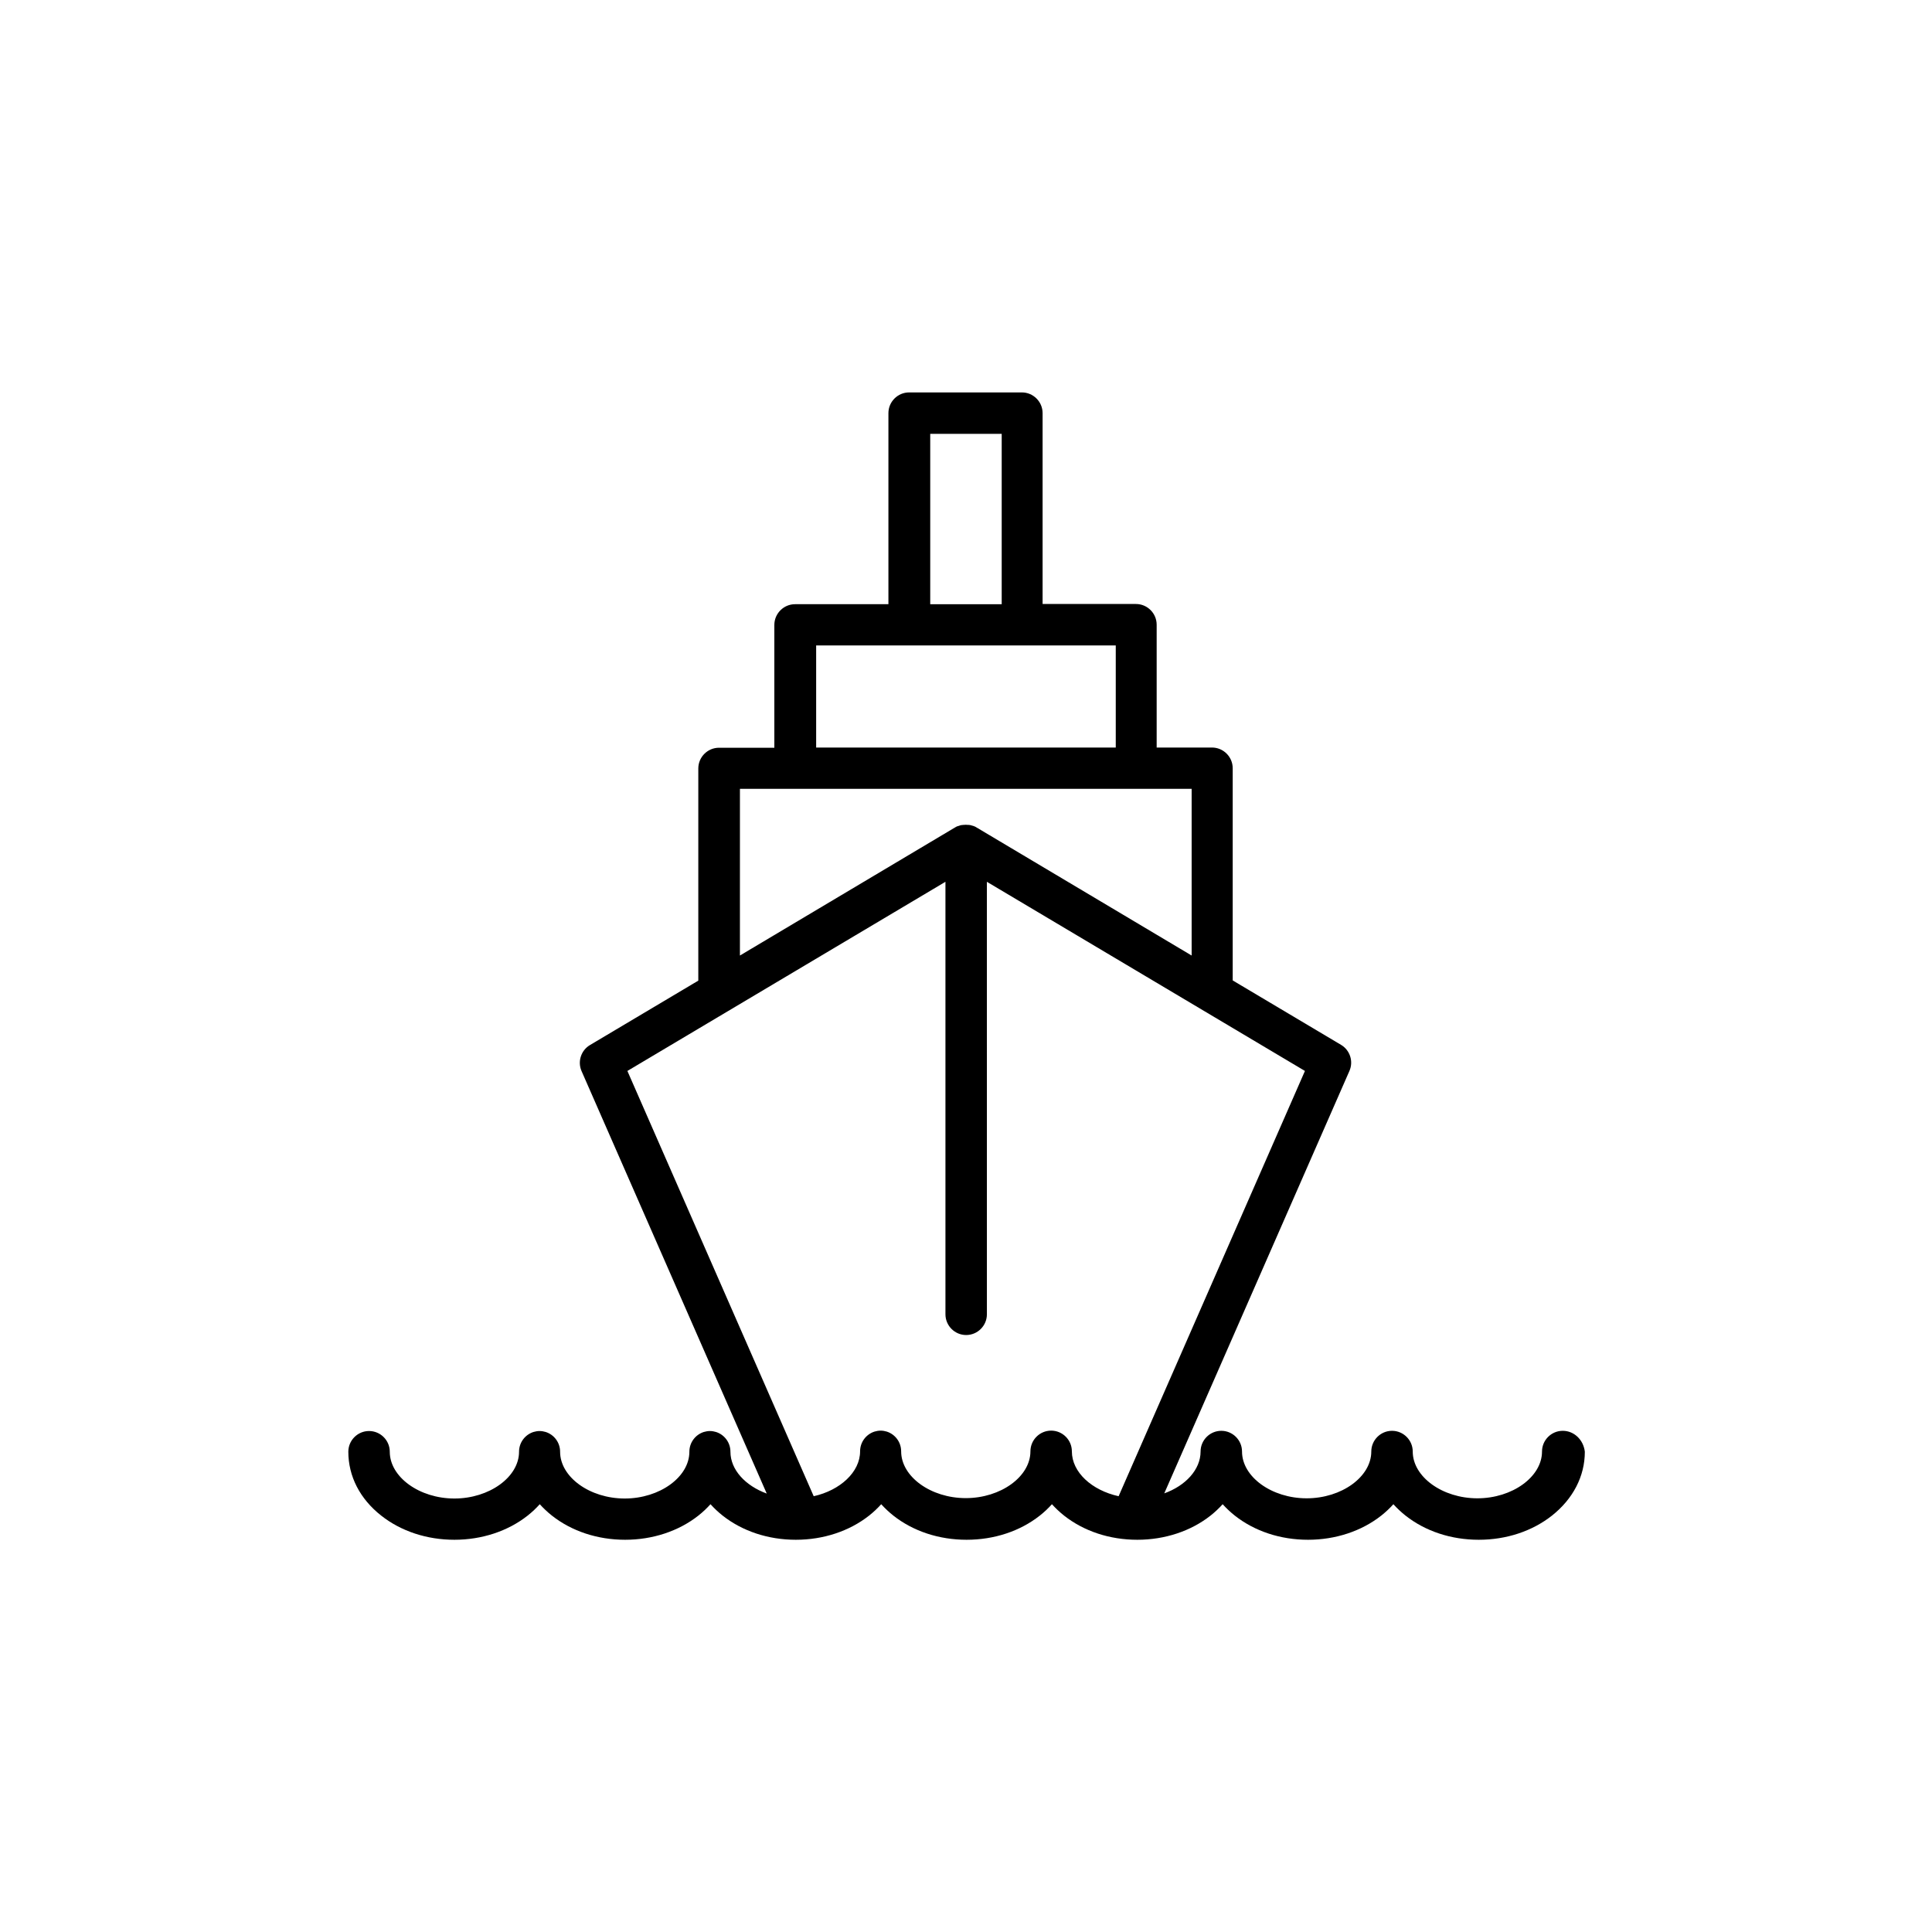
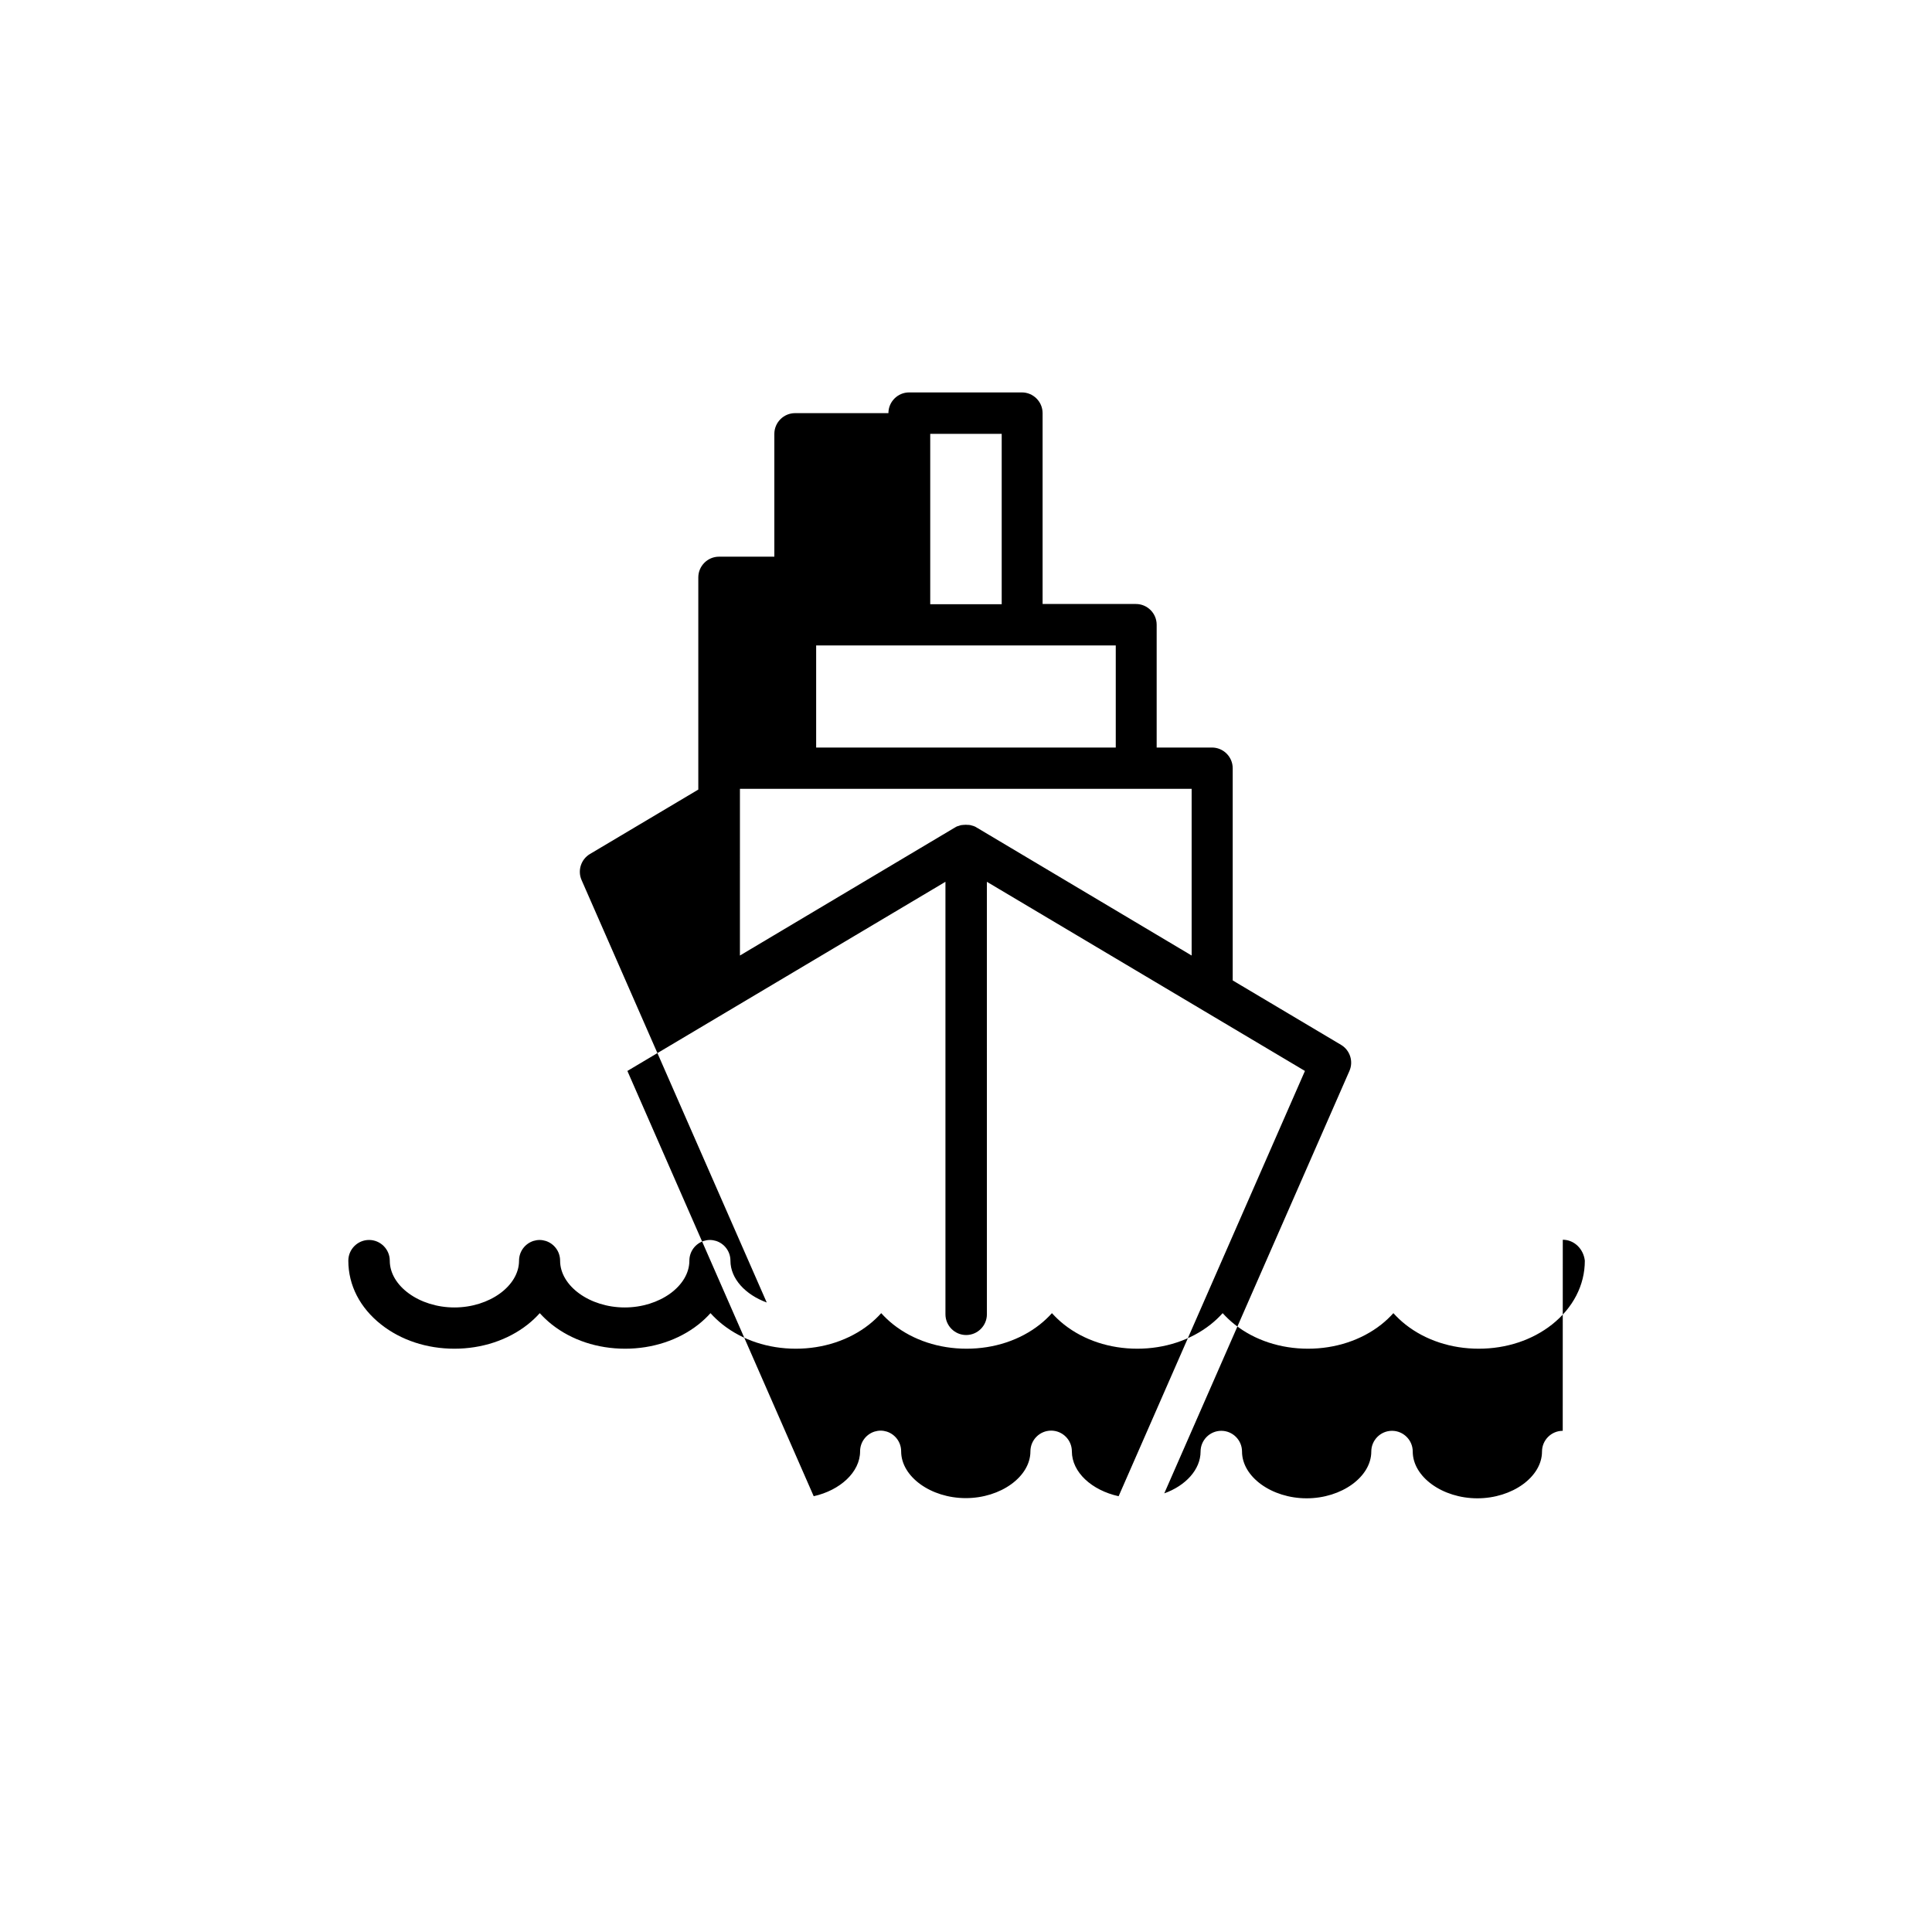
<svg xmlns="http://www.w3.org/2000/svg" fill="#000000" width="800px" height="800px" version="1.1" viewBox="144 144 512 512">
-   <path d="m558.14 523.18c-3.023 0-5.492 2.469-5.492 5.492 0 6.699-7.859 12.395-17.129 12.395-9.27 0-17.129-5.691-17.129-12.395 0-3.023-2.469-5.492-5.492-5.492-3.023 0-5.492 2.469-5.492 5.492 0 6.699-7.859 12.395-17.129 12.395s-17.129-5.691-17.129-12.395c0-3.023-2.469-5.492-5.492-5.492-3.023 0-5.492 2.469-5.492 5.492 0 4.785-3.981 9.07-9.621 11.082l49.07-111.95c1.109-2.519 0.152-5.492-2.215-6.902l-28.719-17.078v-56.227c0-3.023-2.469-5.492-5.492-5.492h-14.66v-32.547c0-3.023-2.469-5.492-5.492-5.492h-24.738v-50.578c0-3.023-2.469-5.492-5.492-5.492h-29.875c-3.023 0-5.492 2.469-5.492 5.492v50.633h-24.738c-3.023 0-5.492 2.469-5.492 5.492v32.547h-14.66c-3.023 0-5.492 2.469-5.492 5.492v56.227l-28.719 17.078c-2.367 1.41-3.324 4.383-2.215 6.902l49.07 111.95c-5.644-2.066-9.621-6.297-9.621-11.082 0-2.469-1.613-4.535-3.828-5.238-0.504-0.152-1.059-0.25-1.613-0.25-0.555 0-1.109 0.102-1.613 0.25-2.215 0.707-3.828 2.769-3.828 5.238 0 6.699-7.859 12.395-17.129 12.395s-17.129-5.691-17.129-12.395c0-2.469-1.613-4.535-3.828-5.238-0.504-0.152-1.059-0.25-1.613-0.25-0.555 0-1.109 0.102-1.613 0.25-2.215 0.707-3.828 2.769-3.828 5.238 0 6.699-7.859 12.395-17.129 12.395s-17.129-5.691-17.129-12.395c0-3.023-2.469-5.492-5.492-5.492-3.023 0-5.492 2.469-5.492 5.492 0 6.5 3.074 12.496 8.715 16.93 5.238 4.133 12.09 6.398 19.398 6.398 7.254 0 14.156-2.266 19.398-6.398 1.211-0.957 2.266-1.965 3.223-3.023 0.957 1.059 2.016 2.066 3.223 3.023 5.238 4.133 12.09 6.398 19.398 6.398 7.254 0 14.156-2.266 19.398-6.398 1.211-0.957 2.266-1.965 3.223-3.023 0.957 1.059 2.016 2.066 3.223 3.023 5.238 4.133 12.09 6.398 19.398 6.398 7.254 0 14.156-2.266 19.398-6.398 1.211-0.957 2.266-1.965 3.223-3.023 0.957 1.059 2.016 2.066 3.223 3.023 5.238 4.133 12.09 6.398 19.398 6.398 7.305 0 14.156-2.266 19.398-6.398 1.211-0.957 2.266-1.965 3.223-3.023 0.957 1.059 2.016 2.066 3.223 3.023 5.238 4.133 12.09 6.398 19.398 6.398 7.254 0 14.156-2.266 19.398-6.398 1.211-0.957 2.266-1.965 3.223-3.023 0.957 1.059 2.016 2.066 3.223 3.023 5.238 4.133 12.09 6.398 19.398 6.398 7.254 0 14.156-2.266 19.398-6.398 1.211-0.957 2.266-1.965 3.223-3.023 0.957 1.059 2.016 2.066 3.223 3.023 5.238 4.133 12.09 6.398 19.398 6.398 7.305 0 14.156-2.266 19.398-6.398 5.594-4.434 8.715-10.43 8.715-16.93-0.352-3.129-2.82-5.547-5.844-5.547zm-167.62-264.2h18.941v45.141h-18.941zm-30.23 56.074h79.398v27.055h-79.398zm-20.152 37.988h119.66v44.184l-57.031-33.957c-0.051 0-0.051-0.051-0.102-0.051-0.051-0.051-0.102-0.051-0.152-0.102-0.102-0.051-0.203-0.102-0.352-0.152-0.051 0-0.102-0.051-0.152-0.051-0.102-0.051-0.25-0.102-0.352-0.102-0.051 0-0.102-0.051-0.152-0.051-0.102-0.051-0.25-0.051-0.352-0.102h-0.102c-0.152-0.051-0.301-0.051-0.453-0.051h-0.152c-0.352-0.051-0.656-0.051-1.008 0h-0.152c-0.152 0-0.301 0.051-0.453 0.051h-0.102c-0.102 0.051-0.25 0.051-0.352 0.102-0.051 0-0.102 0.051-0.152 0.051-0.102 0.051-0.25 0.102-0.352 0.102-0.051 0-0.102 0.051-0.152 0.051-0.102 0.051-0.203 0.102-0.352 0.152-0.051 0.051-0.102 0.051-0.152 0.102-0.051 0-0.051 0.051-0.102 0.051l-57.031 33.957 0.004-44.184zm87.918 175.58c0-3.023-2.469-5.492-5.492-5.492-3.023 0-5.492 2.469-5.492 5.492 0 6.699-7.859 12.395-17.129 12.395s-17.129-5.691-17.129-12.395c0-2.469-1.613-4.535-3.828-5.238-0.504-0.152-1.059-0.25-1.613-0.25-0.555 0-1.109 0.102-1.613 0.25-2.215 0.707-3.828 2.769-3.828 5.238 0 5.492-5.289 10.328-12.293 11.891l-49.375-112.7 84.289-50.129v114.62c0 3.023 2.469 5.492 5.492 5.492 3.023 0 5.492-2.469 5.492-5.492l-0.004-114.62 84.289 50.129-49.375 112.7c-7.102-1.562-12.391-6.348-12.391-11.891z" />
+   <path d="m558.14 523.18c-3.023 0-5.492 2.469-5.492 5.492 0 6.699-7.859 12.395-17.129 12.395-9.27 0-17.129-5.691-17.129-12.395 0-3.023-2.469-5.492-5.492-5.492-3.023 0-5.492 2.469-5.492 5.492 0 6.699-7.859 12.395-17.129 12.395s-17.129-5.691-17.129-12.395c0-3.023-2.469-5.492-5.492-5.492-3.023 0-5.492 2.469-5.492 5.492 0 4.785-3.981 9.07-9.621 11.082l49.07-111.95c1.109-2.519 0.152-5.492-2.215-6.902l-28.719-17.078v-56.227c0-3.023-2.469-5.492-5.492-5.492h-14.66v-32.547c0-3.023-2.469-5.492-5.492-5.492h-24.738v-50.578c0-3.023-2.469-5.492-5.492-5.492h-29.875c-3.023 0-5.492 2.469-5.492 5.492h-24.738c-3.023 0-5.492 2.469-5.492 5.492v32.547h-14.66c-3.023 0-5.492 2.469-5.492 5.492v56.227l-28.719 17.078c-2.367 1.41-3.324 4.383-2.215 6.902l49.07 111.95c-5.644-2.066-9.621-6.297-9.621-11.082 0-2.469-1.613-4.535-3.828-5.238-0.504-0.152-1.059-0.25-1.613-0.25-0.555 0-1.109 0.102-1.613 0.25-2.215 0.707-3.828 2.769-3.828 5.238 0 6.699-7.859 12.395-17.129 12.395s-17.129-5.691-17.129-12.395c0-2.469-1.613-4.535-3.828-5.238-0.504-0.152-1.059-0.25-1.613-0.25-0.555 0-1.109 0.102-1.613 0.25-2.215 0.707-3.828 2.769-3.828 5.238 0 6.699-7.859 12.395-17.129 12.395s-17.129-5.691-17.129-12.395c0-3.023-2.469-5.492-5.492-5.492-3.023 0-5.492 2.469-5.492 5.492 0 6.5 3.074 12.496 8.715 16.93 5.238 4.133 12.09 6.398 19.398 6.398 7.254 0 14.156-2.266 19.398-6.398 1.211-0.957 2.266-1.965 3.223-3.023 0.957 1.059 2.016 2.066 3.223 3.023 5.238 4.133 12.09 6.398 19.398 6.398 7.254 0 14.156-2.266 19.398-6.398 1.211-0.957 2.266-1.965 3.223-3.023 0.957 1.059 2.016 2.066 3.223 3.023 5.238 4.133 12.09 6.398 19.398 6.398 7.254 0 14.156-2.266 19.398-6.398 1.211-0.957 2.266-1.965 3.223-3.023 0.957 1.059 2.016 2.066 3.223 3.023 5.238 4.133 12.09 6.398 19.398 6.398 7.305 0 14.156-2.266 19.398-6.398 1.211-0.957 2.266-1.965 3.223-3.023 0.957 1.059 2.016 2.066 3.223 3.023 5.238 4.133 12.09 6.398 19.398 6.398 7.254 0 14.156-2.266 19.398-6.398 1.211-0.957 2.266-1.965 3.223-3.023 0.957 1.059 2.016 2.066 3.223 3.023 5.238 4.133 12.09 6.398 19.398 6.398 7.254 0 14.156-2.266 19.398-6.398 1.211-0.957 2.266-1.965 3.223-3.023 0.957 1.059 2.016 2.066 3.223 3.023 5.238 4.133 12.09 6.398 19.398 6.398 7.305 0 14.156-2.266 19.398-6.398 5.594-4.434 8.715-10.43 8.715-16.93-0.352-3.129-2.82-5.547-5.844-5.547zm-167.62-264.2h18.941v45.141h-18.941zm-30.23 56.074h79.398v27.055h-79.398zm-20.152 37.988h119.66v44.184l-57.031-33.957c-0.051 0-0.051-0.051-0.102-0.051-0.051-0.051-0.102-0.051-0.152-0.102-0.102-0.051-0.203-0.102-0.352-0.152-0.051 0-0.102-0.051-0.152-0.051-0.102-0.051-0.25-0.102-0.352-0.102-0.051 0-0.102-0.051-0.152-0.051-0.102-0.051-0.25-0.051-0.352-0.102h-0.102c-0.152-0.051-0.301-0.051-0.453-0.051h-0.152c-0.352-0.051-0.656-0.051-1.008 0h-0.152c-0.152 0-0.301 0.051-0.453 0.051h-0.102c-0.102 0.051-0.25 0.051-0.352 0.102-0.051 0-0.102 0.051-0.152 0.051-0.102 0.051-0.25 0.102-0.352 0.102-0.051 0-0.102 0.051-0.152 0.051-0.102 0.051-0.203 0.102-0.352 0.152-0.051 0.051-0.102 0.051-0.152 0.102-0.051 0-0.051 0.051-0.102 0.051l-57.031 33.957 0.004-44.184zm87.918 175.58c0-3.023-2.469-5.492-5.492-5.492-3.023 0-5.492 2.469-5.492 5.492 0 6.699-7.859 12.395-17.129 12.395s-17.129-5.691-17.129-12.395c0-2.469-1.613-4.535-3.828-5.238-0.504-0.152-1.059-0.25-1.613-0.25-0.555 0-1.109 0.102-1.613 0.25-2.215 0.707-3.828 2.769-3.828 5.238 0 5.492-5.289 10.328-12.293 11.891l-49.375-112.7 84.289-50.129v114.62c0 3.023 2.469 5.492 5.492 5.492 3.023 0 5.492-2.469 5.492-5.492l-0.004-114.62 84.289 50.129-49.375 112.7c-7.102-1.562-12.391-6.348-12.391-11.891z" />
</svg>